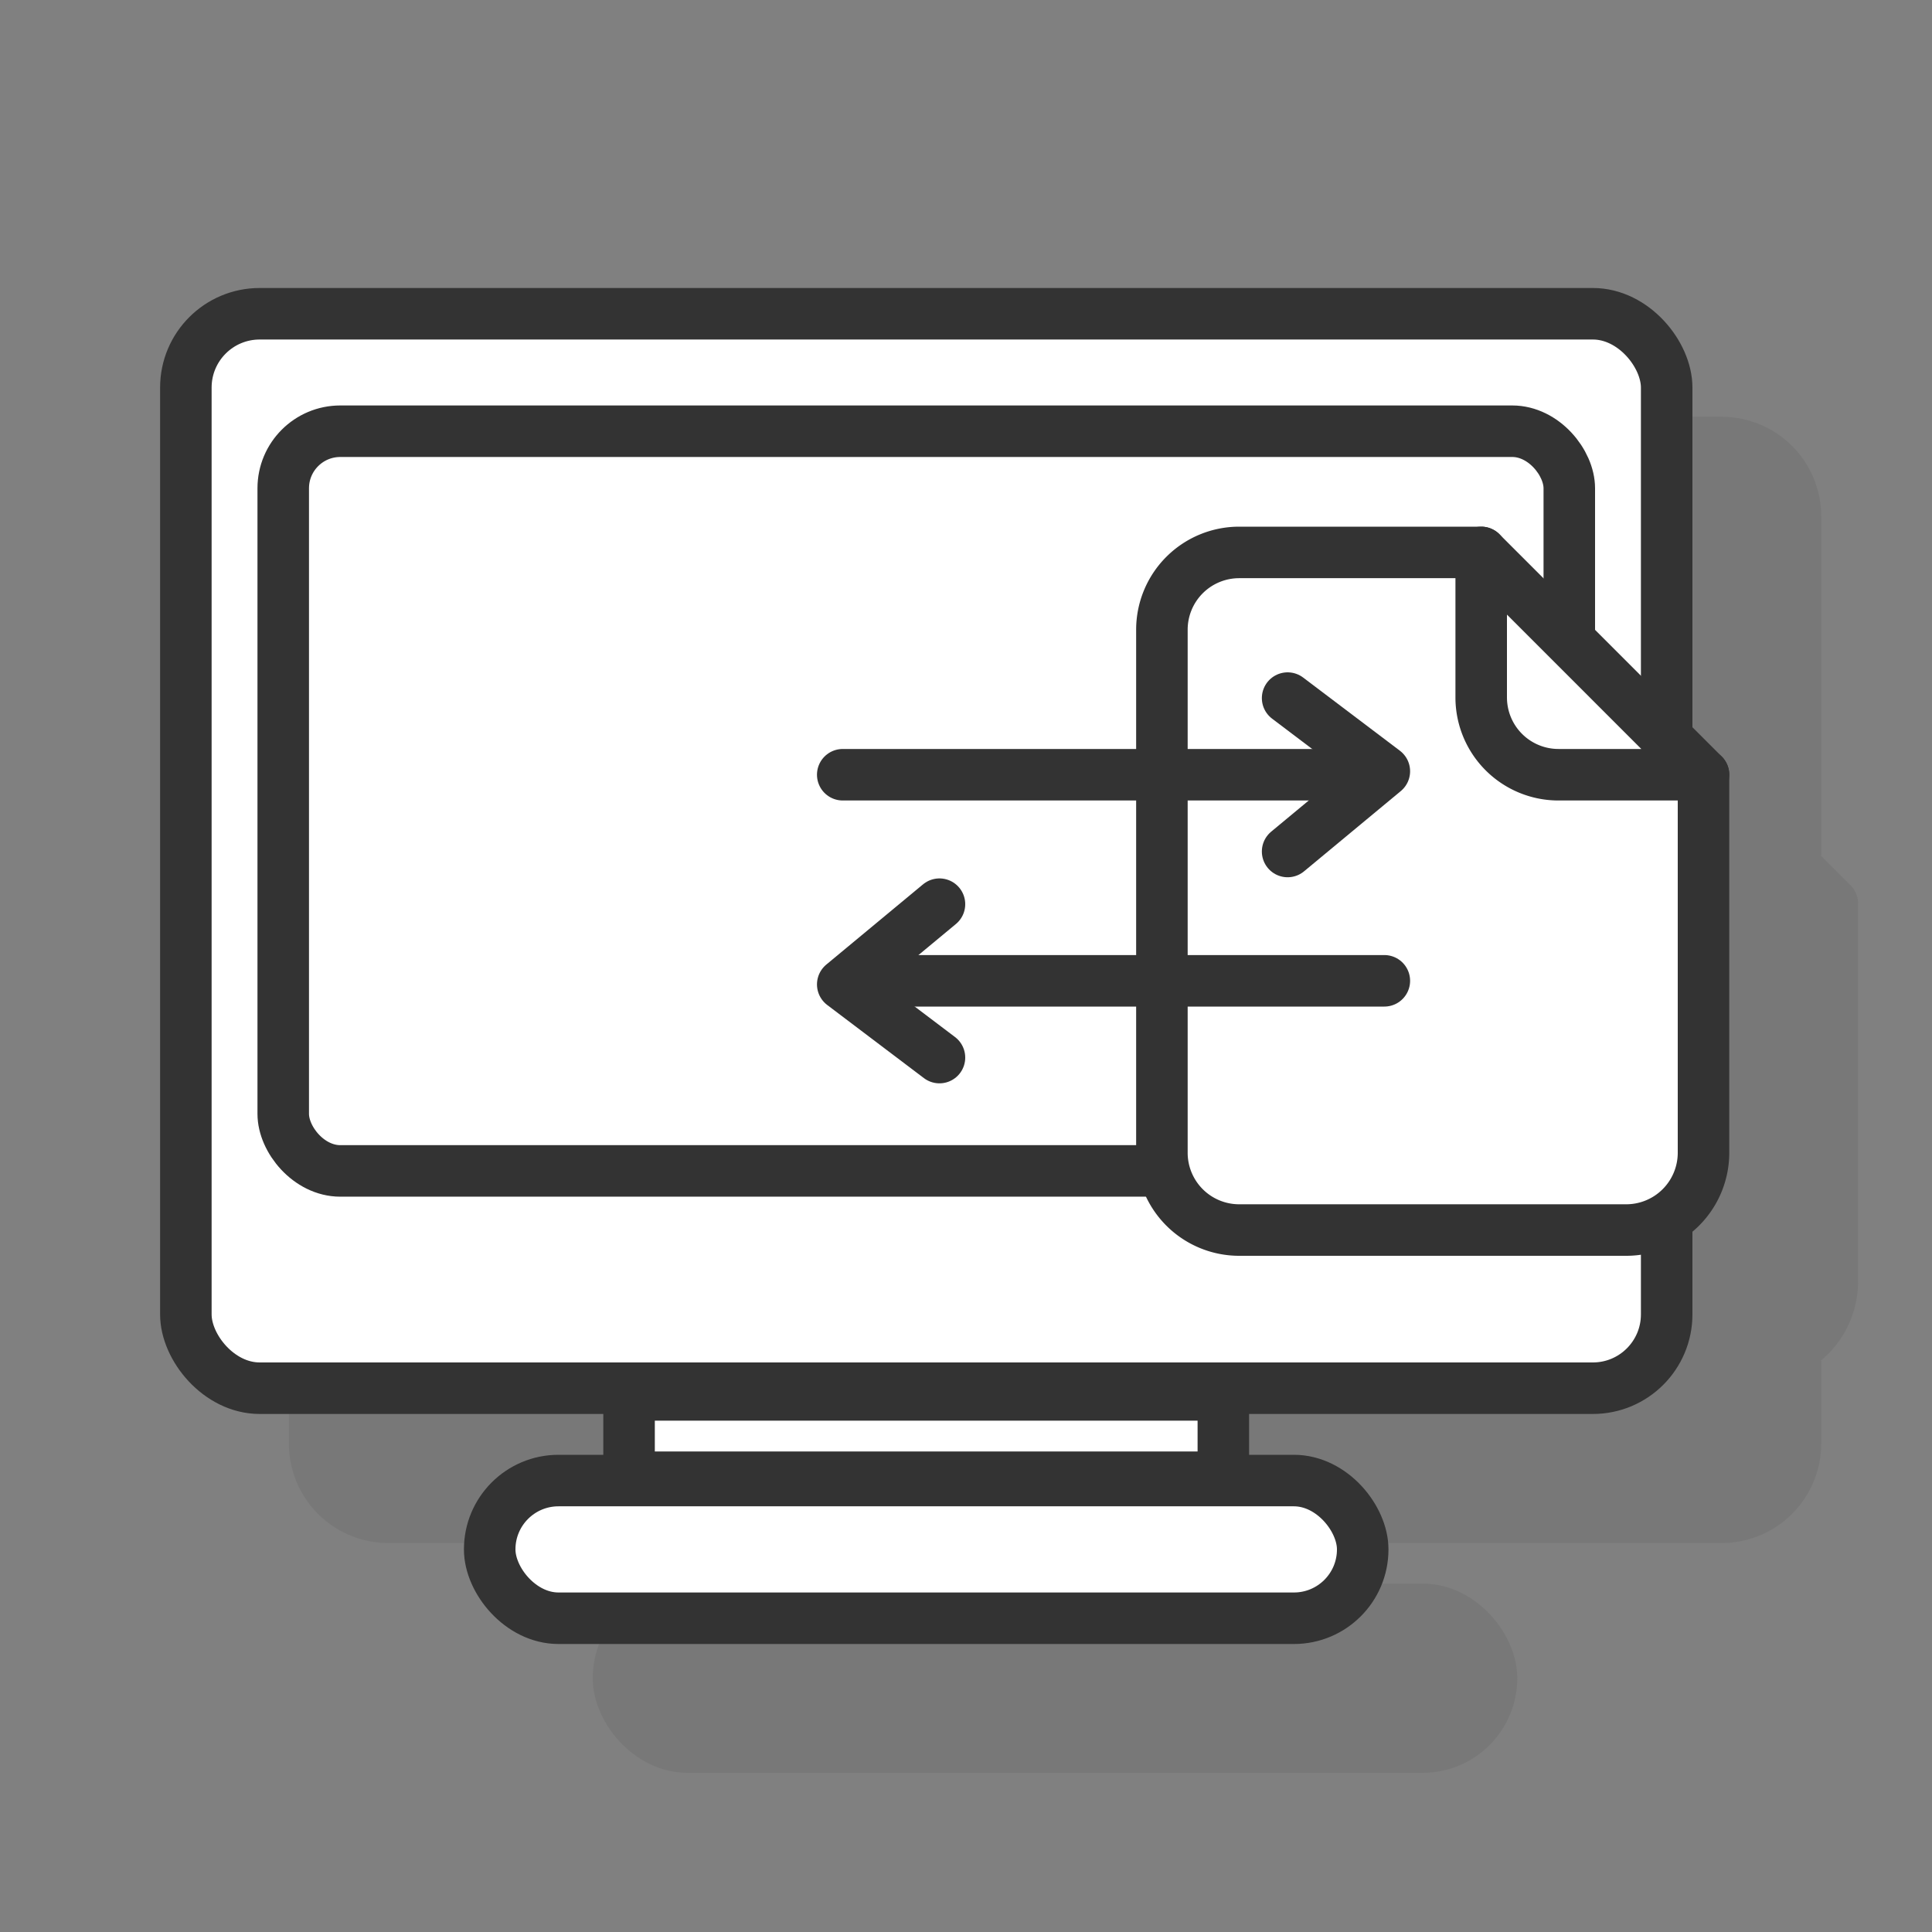
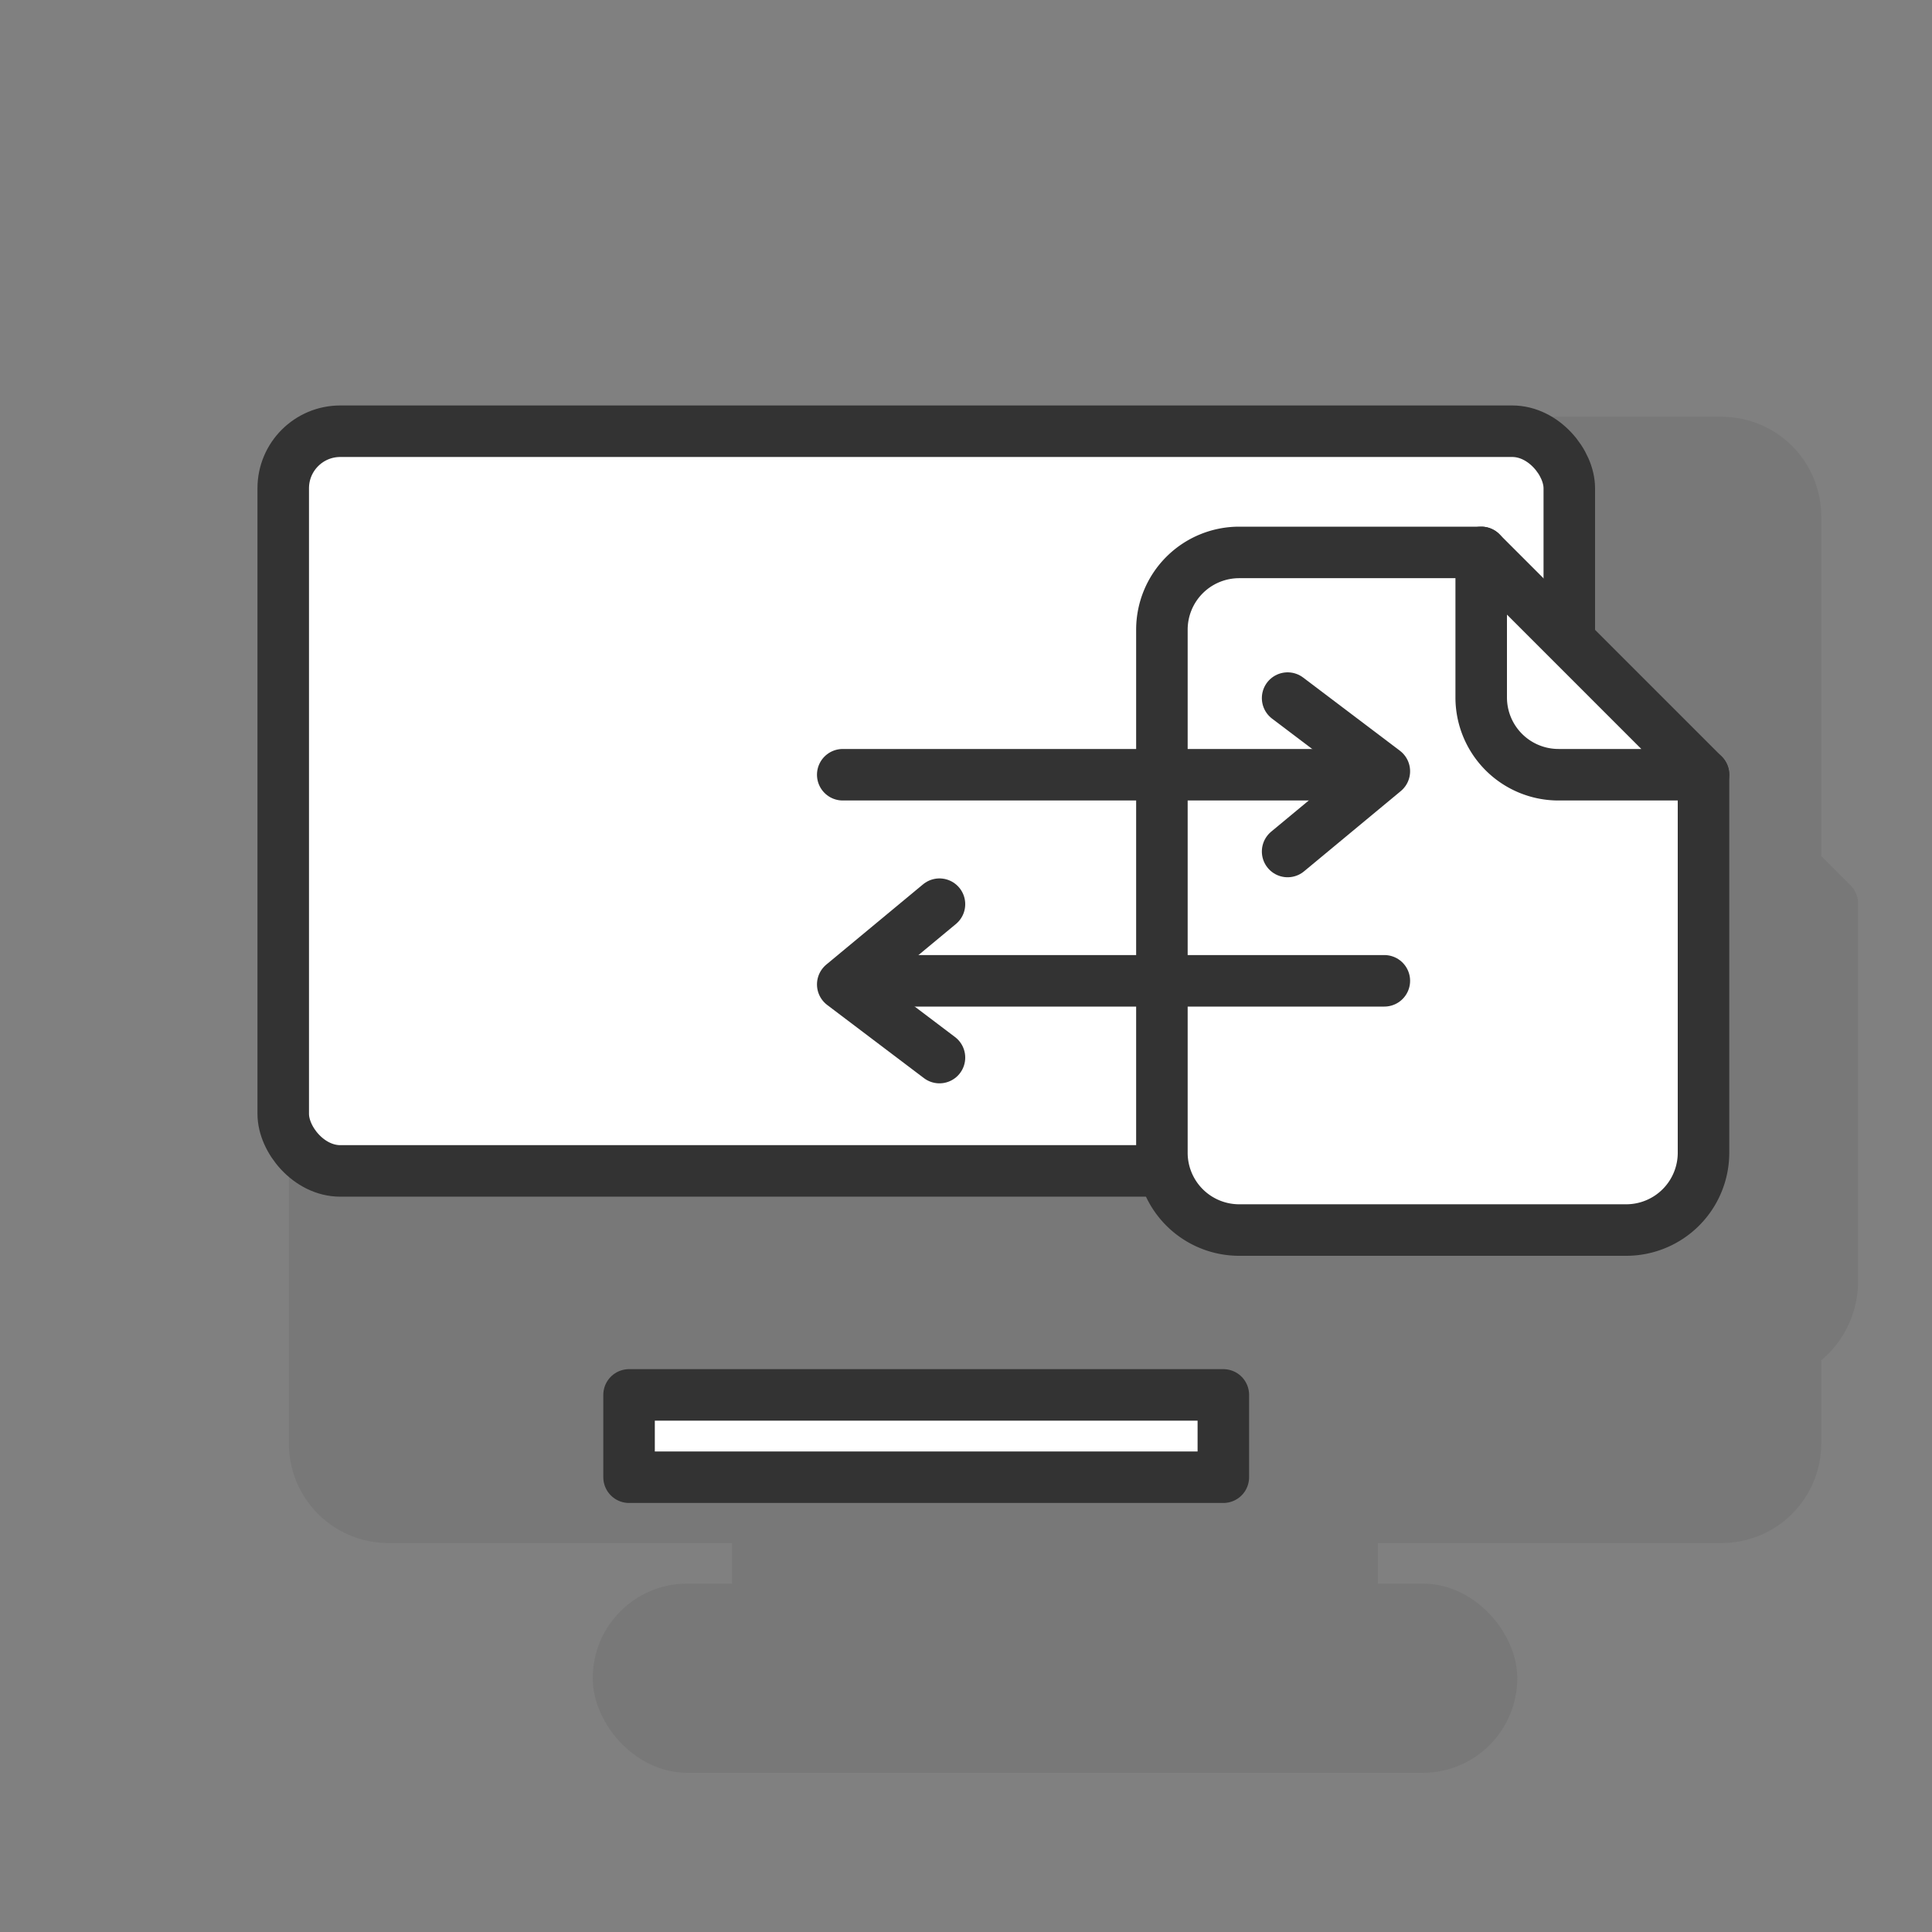
<svg xmlns="http://www.w3.org/2000/svg" id="Layer_1" data-name="Layer 1" viewBox="0 0 150 150">
  <rect x="0" y="0" width="150" height="150" fill="#808080" stroke="none" />
  <defs>
    <style>.cls-1{opacity:0.1;}.cls-2{fill:#333;}.cls-2,.cls-3,.cls-4{stroke:#333;stroke-linecap:round;stroke-linejoin:round;stroke-width:4px;}.cls-3{fill:#fff;}.cls-4{fill:none;}</style>
  </defs>
  <g class="cls-1">
    <rect class="cls-2" x="48.02" y="124.95" width="67.78" height="10.69" rx="5.34" />
    <rect class="cls-2" x="58.84" y="118.3" width="46.14" height="6.39" />
    <path class="cls-2" d="M139.4,67.29V40.08a5.73,5.73,0,0,0-5.73-5.72H30.15a5.72,5.72,0,0,0-5.72,5.72v72a5.72,5.72,0,0,0,5.72,5.72H133.67a5.73,5.73,0,0,0,5.73-5.72V104.6a6,6,0,0,0,2.86-5.1V70.15Z" />
  </g>
-   <rect class="cls-3" x="14.43" y="24.36" width="114.97" height="83.42" rx="5.73" />
  <rect class="cls-3" x="21.99" y="33.48" width="99.85" height="57.43" rx="4.43" />
-   <rect class="cls-3" x="38.02" y="114.95" width="67.78" height="10.69" rx="5.34" />
  <rect class="cls-3" x="48.84" y="108.3" width="46.14" height="6.39" />
  <path class="cls-3" d="M132.26,60.15V89.5a6,6,0,0,1-6,6H96.21a6,6,0,0,1-6-6V48.89a6,6,0,0,1,6-6H115" />
  <path class="cls-3" d="M132.26,60.15H121a6,6,0,0,1-6-6V42.89Z" />
  <line class="cls-4" x1="65.43" y1="60.15" x2="103.72" y2="60.15" />
  <polyline class="cls-4" points="99.97 66.11 107.48 59.88 99.97 54.2" />
  <line class="cls-4" x1="107.48" y1="76.15" x2="69.18" y2="76.15" />
  <polyline class="cls-4" points="72.94 70.2 65.43 76.43 72.94 82.11" />
</svg>